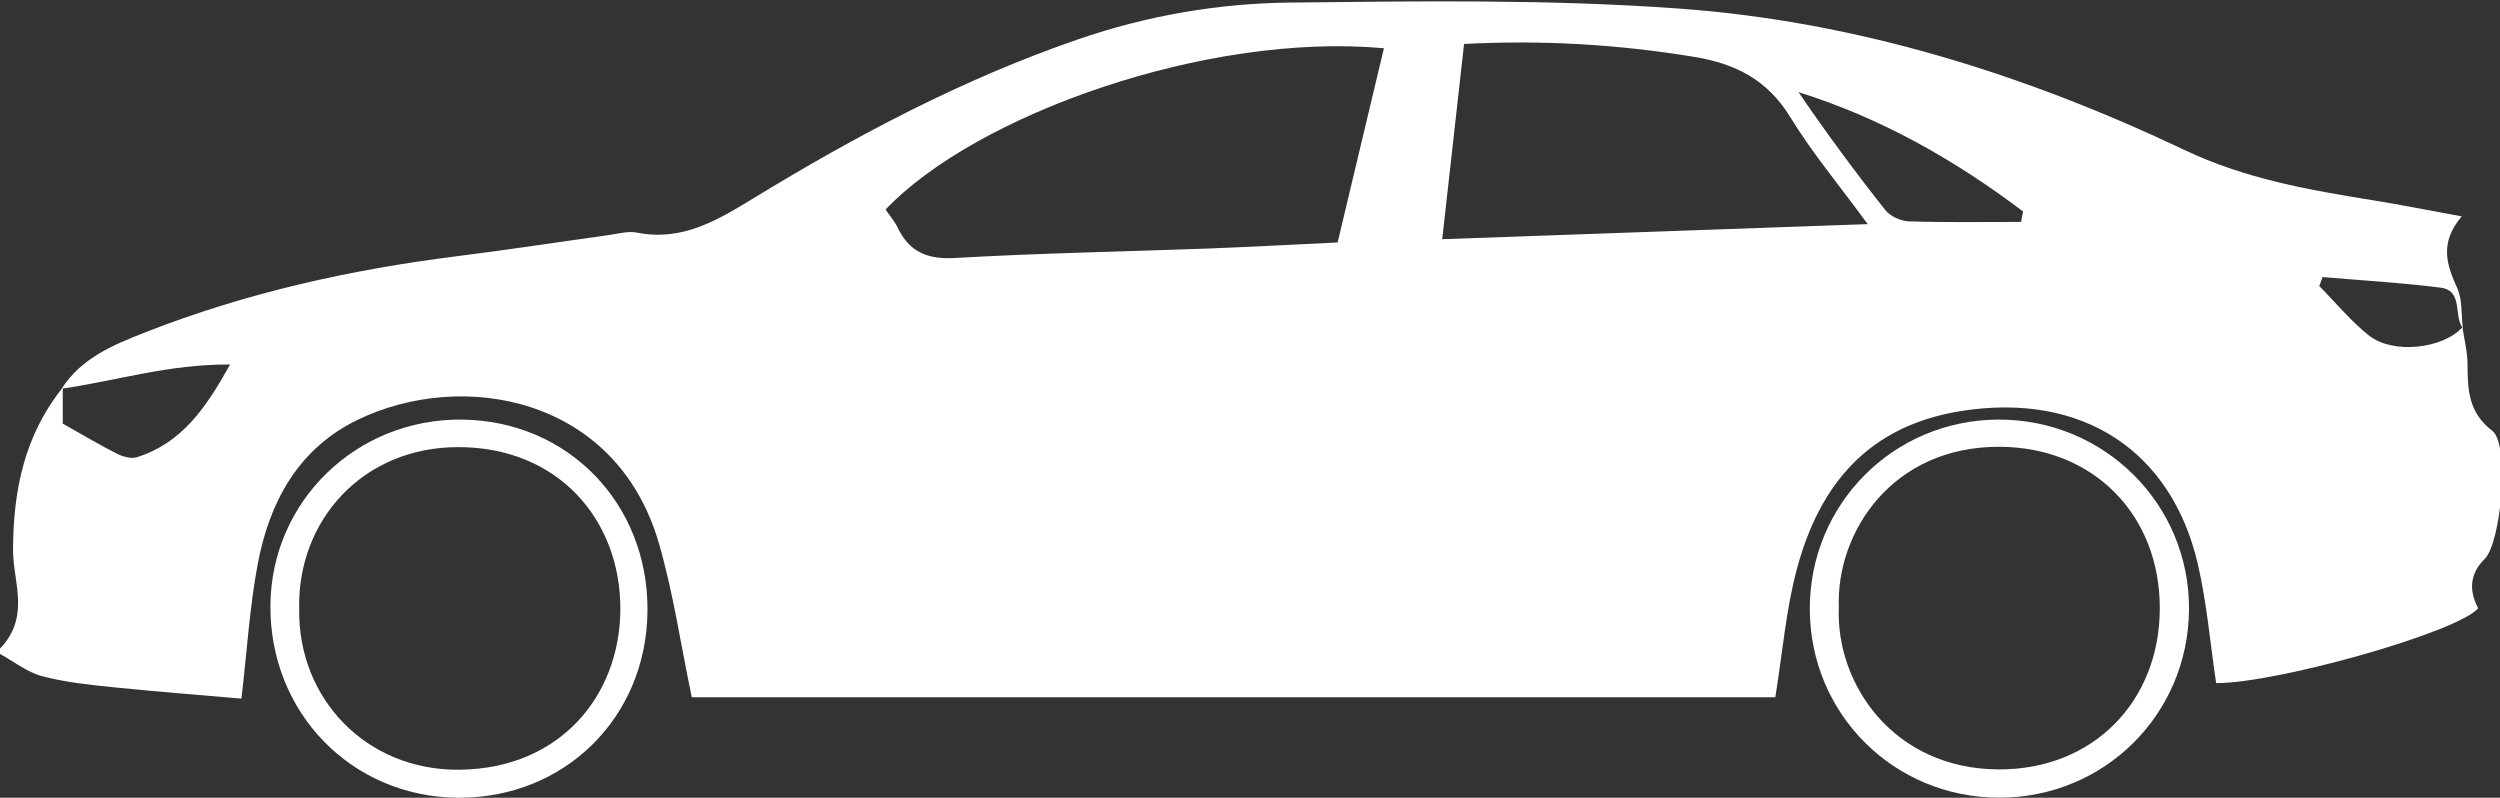
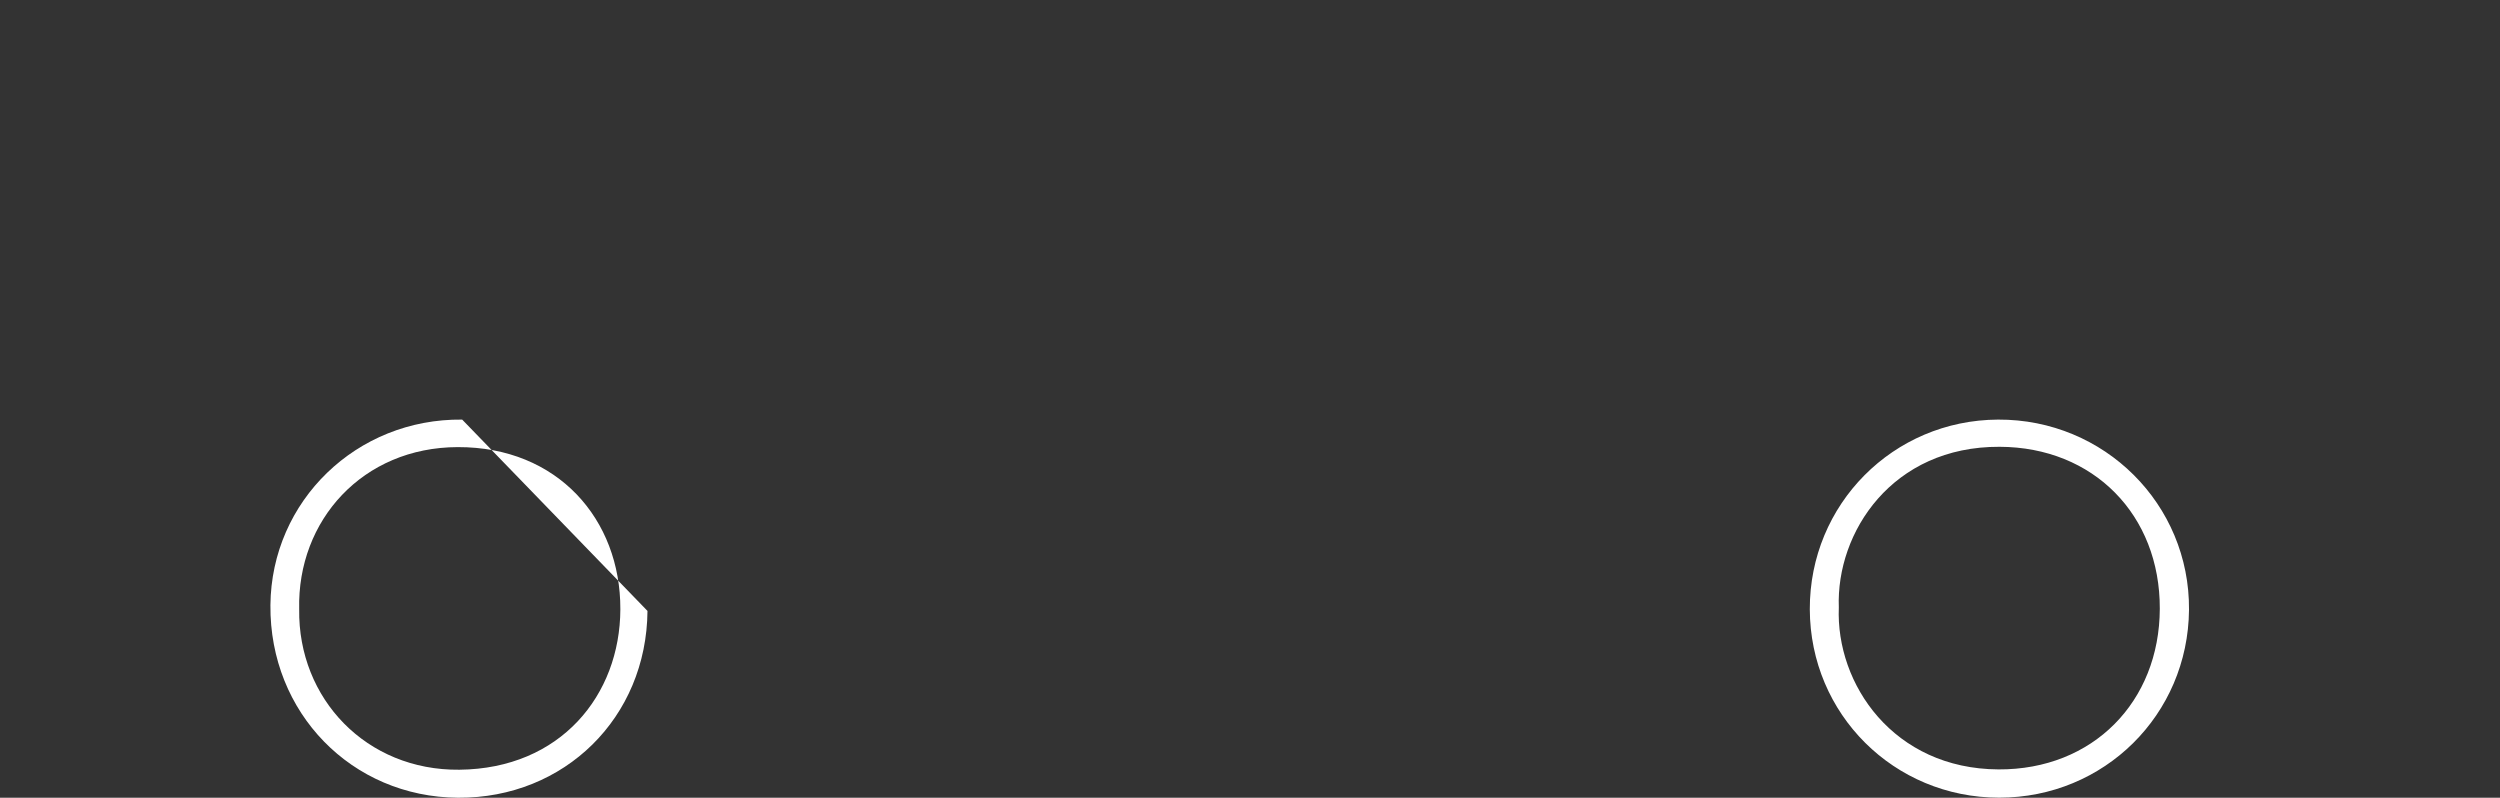
<svg xmlns="http://www.w3.org/2000/svg" version="1.1" id="Ebene_1" x="0px" y="0px" viewBox="0 0 398 127" enable-background="new 0 0 398 127" xml:space="preserve">
  <rect x="0" y="0" width="398" height="127" fill="#333333" stroke="none" />
-   <path fill="#FFFFFF" d="M392.02,52.09c0.29,1.95,0.8,3.9,0.81,5.86c0.02,4.05,0.11,7.71,3.93,10.62c2.81,2.14,1.46,17.79-1.22,20.44  c-2.25,2.23-2.59,4.84-1.02,7.83c-3.14,3.75-31.91,11.94-41.71,11.91c-0.96-6.37-1.48-12.82-2.94-19.05  c-4.2-17.91-18.31-27.27-37.51-24.29c-14.84,2.31-22.66,11.63-26.29,25.15c-1.75,6.51-2.29,13.34-3.44,20.44  c-57.47,0-115.36,0-172.5,0c-1.76-8.39-2.94-16.61-5.23-24.5c-6.78-23.42-31.34-27.72-47.97-19.66  c-9.43,4.57-14.03,13.04-15.89,22.91c-1.29,6.82-1.71,13.8-2.6,21.47c-6.4-0.56-13.46-1.1-20.5-1.82c-3.79-0.39-7.64-0.79-11.3-1.77  c-2.37-0.64-4.45-2.34-7.17-3.84c5.61-5.26,2.61-10.93,2.61-16.14c0-9.54,1.81-18.36,7.91-25.95c0,2.28,0,4.55,0,5.74  c3.39,1.9,5.95,3.44,8.61,4.78c0.93,0.47,2.25,0.86,3.17,0.58c7.13-2.24,10.98-7.78,14.86-14.77c-9.83-0.07-18.23,2.63-26.81,3.85  c3.13-4.9,8.29-7,13.28-8.96c15.98-6.28,32.63-9.99,49.65-12.13c8.08-1.01,16.12-2.25,24.19-3.37c1.48-0.2,3.04-0.67,4.44-0.39  c7.18,1.44,12.8-1.94,18.52-5.43c16.45-10.05,33.43-19.04,51.74-25.34c10.95-3.77,22.3-5.73,33.74-5.85  c20.62-0.23,41.32-0.53,61.86,0.95c28.23,2.03,55.07,10.43,80.58,22.54c9.69,4.6,19.8,6.35,30.11,8.01c4.36,0.7,8.7,1.58,13.98,2.54  c-3.62,4.26-2.38,7.74-0.71,11.44c0.84,1.87,0.62,4.23,0.88,6.36c-1.51-1.99,0.11-5.98-3.53-6.45c-6.24-0.8-12.53-1.15-18.8-1.69  c-0.17,0.48-0.34,0.95-0.52,1.43c2.63,2.66,5.04,5.61,7.95,7.91C381.03,56.46,388.99,55.49,392.02,52.09z M220.32,7.68  c-28.28-2.58-65.06,10.65-79.34,25.68c0.64,0.94,1.42,1.83,1.92,2.86c1.88,3.93,4.77,5.1,9.19,4.85c13.28-0.77,26.58-1,39.88-1.49  c6.95-0.26,13.9-0.64,20.98-0.98C215.41,28.22,217.85,17.99,220.32,7.68z M229.6,38.08c22.97-0.81,44.93-1.59,67.74-2.4  c-4.6-6.28-8.89-11.41-12.34-17.05c-3.63-5.92-8.68-8.49-15.3-9.58C257.67,7.08,245.64,6.34,233.08,7  C231.93,17.31,230.81,27.32,229.6,38.08z M321.75,35.33c0.11-0.56,0.22-1.11,0.32-1.67c-10.88-8.21-22.59-14.88-35.75-18.99  c4.43,6.49,9.02,12.71,13.82,18.77c0.79,1,2.47,1.76,3.76,1.8C309.85,35.43,315.81,35.33,321.75,35.33z" />
  <path fill="#FFFFFF" d="M318.26,126.99c-16.74-0.01-30.09-13.3-30.14-29.99c-0.05-16.71,13.27-30.12,29.97-30.2  c16.93-0.08,30.54,13.49,30.4,30.29C348.34,113.79,334.99,127,318.26,126.99z M292.74,96.7c-0.5,12.21,8.7,25.7,25.41,25.79  c15.04,0.08,25.64-10.77,25.69-25.57c0.05-14.96-10.57-25.74-25.5-25.79C301.24,71.05,292.29,84.74,292.74,96.7z" />
-   <path fill="#FFFFFF" d="M103.08,97.26c-0.14,16.97-13.19,29.84-30.16,29.74c-16.94-0.11-30.02-13.54-29.87-30.66  C43.2,79.74,56.78,66.61,73.58,66.8C90.45,67,103.22,80.18,103.08,97.26z M47.63,96.99c-0.2,14.25,10.7,25.7,25.5,25.55  c16.12-0.16,25.59-11.88,25.63-25.55c0.04-14.31-9.97-25.85-25.88-25.81C57.77,71.21,47.3,82.82,47.63,96.99z" />
+   <path fill="#FFFFFF" d="M103.08,97.26c-0.14,16.97-13.19,29.84-30.16,29.74c-16.94-0.11-30.02-13.54-29.87-30.66  C43.2,79.74,56.78,66.61,73.58,66.8z M47.63,96.99c-0.2,14.25,10.7,25.7,25.5,25.55  c16.12-0.16,25.59-11.88,25.63-25.55c0.04-14.31-9.97-25.85-25.88-25.81C57.77,71.21,47.3,82.82,47.63,96.99z" />
</svg>